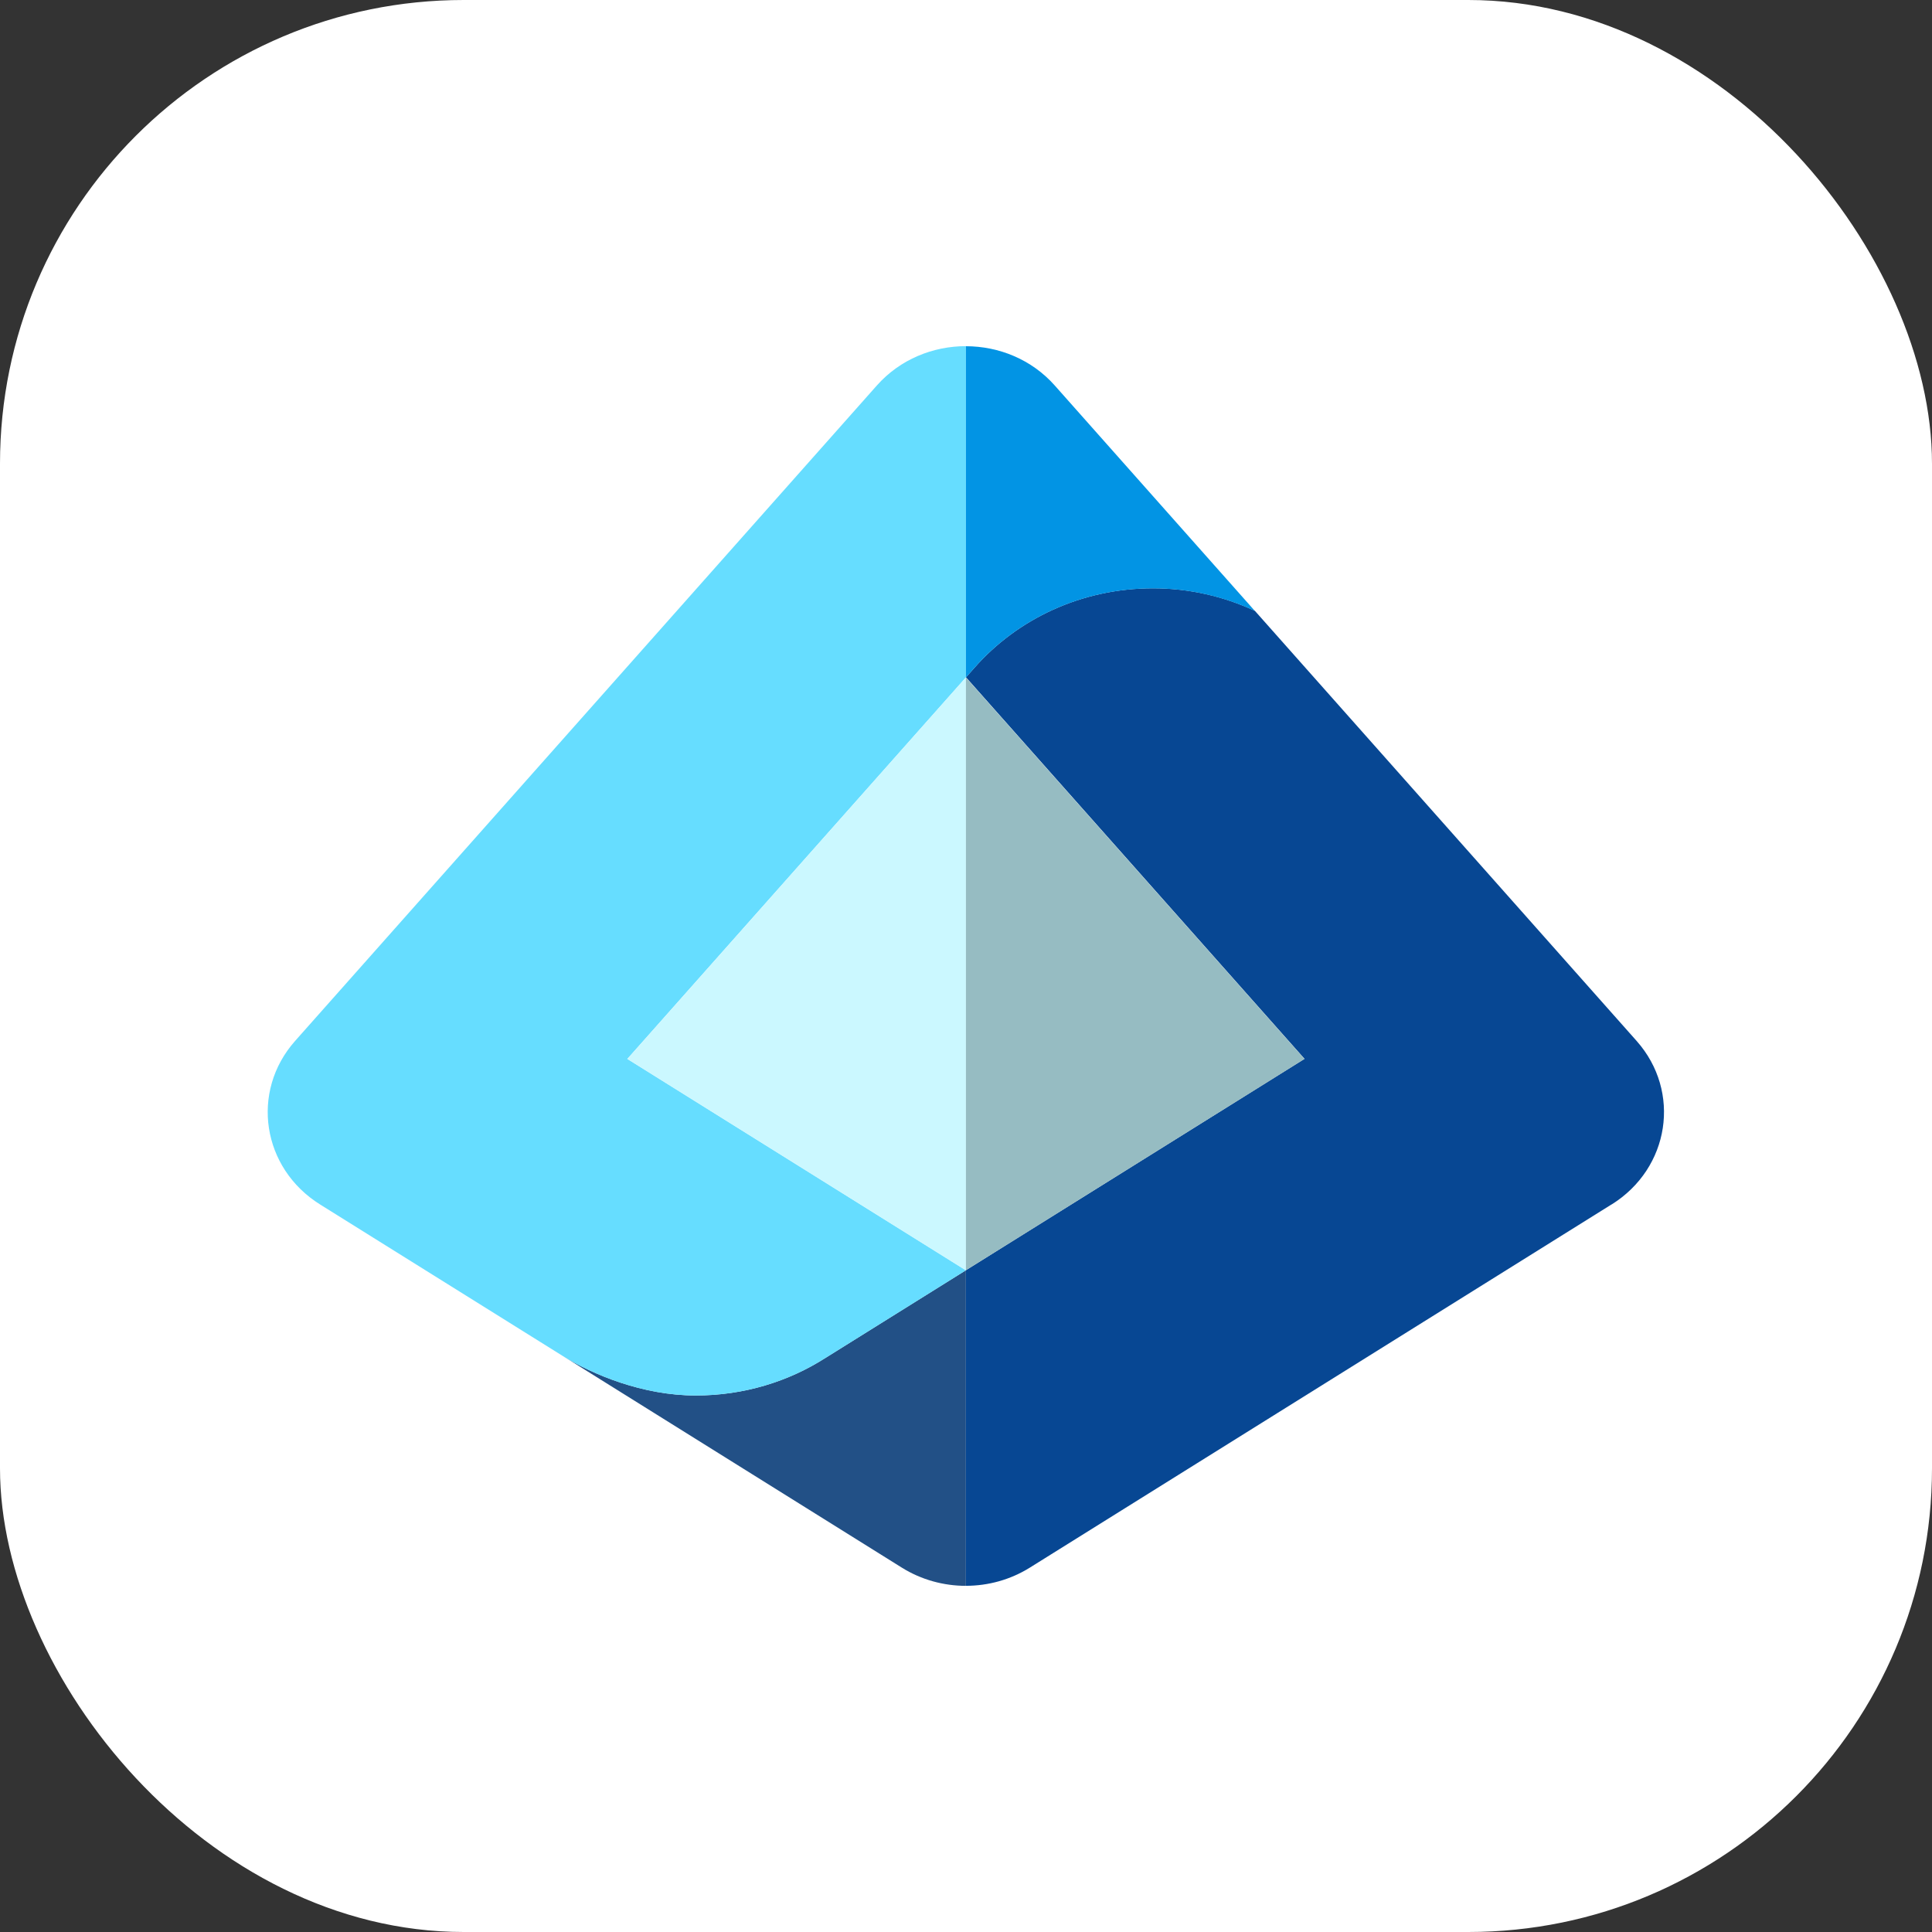
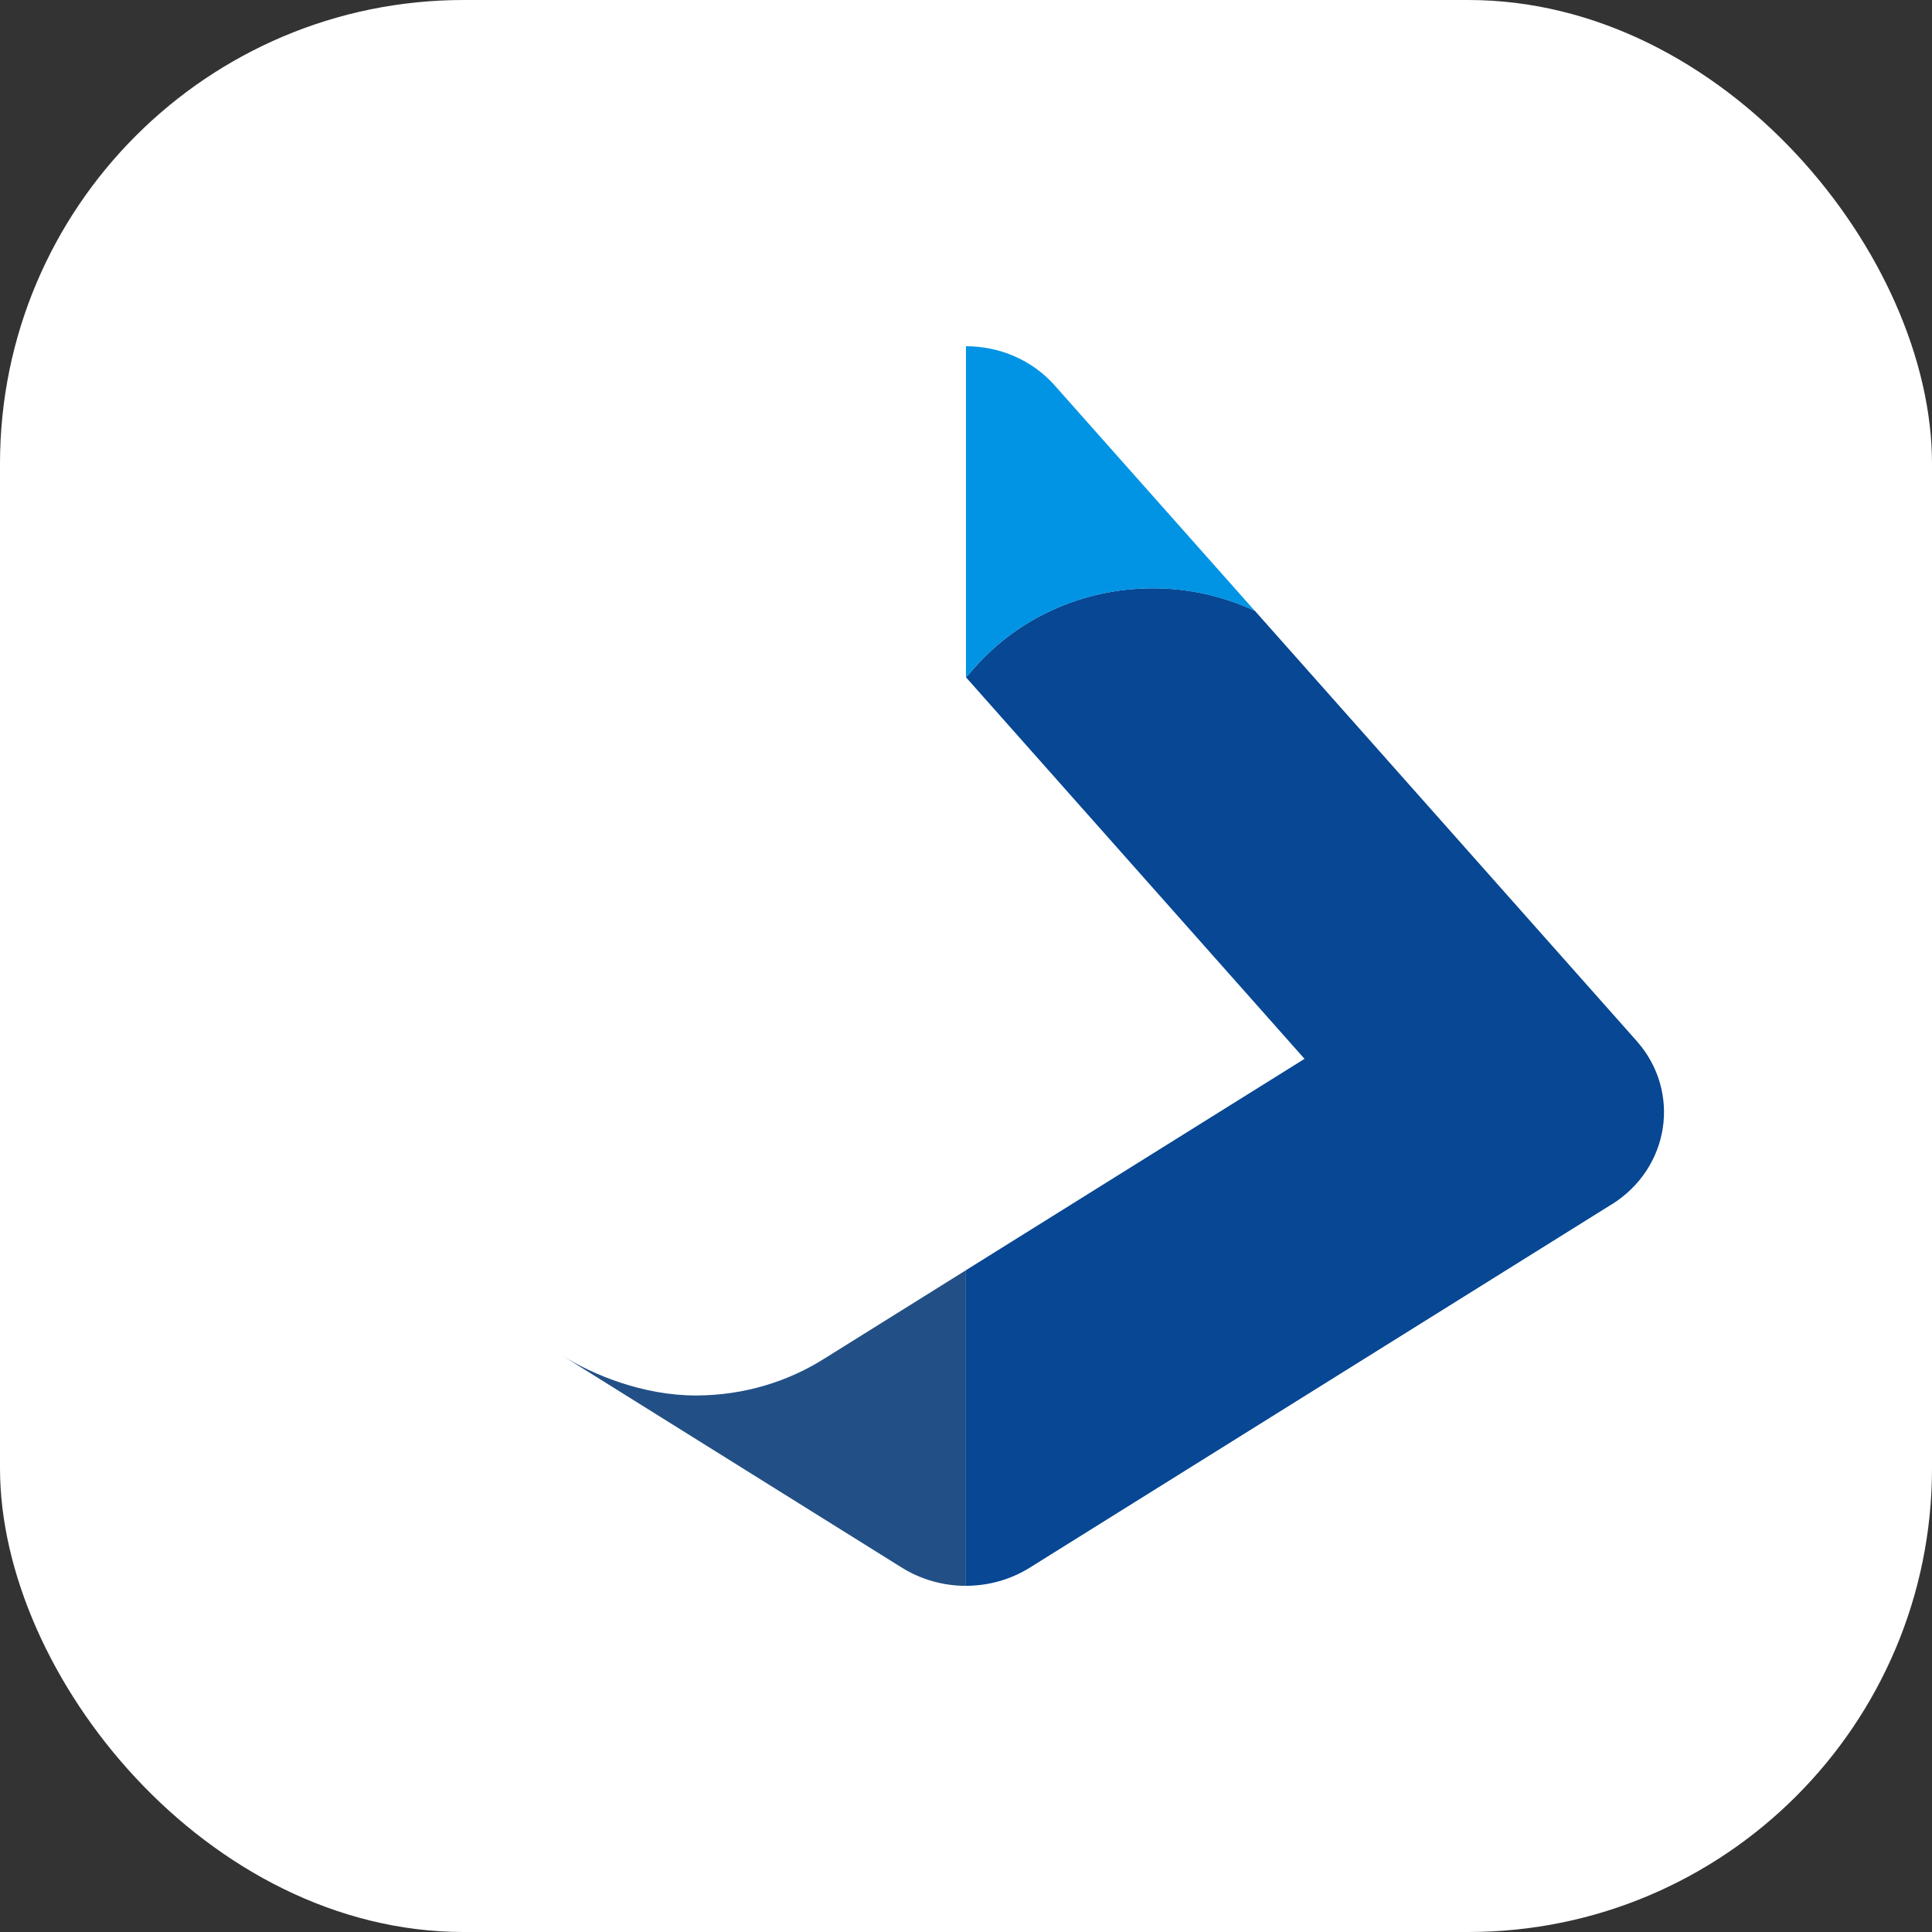
<svg xmlns="http://www.w3.org/2000/svg" width="200" height="200" viewBox="0 0 200 200" fill="none">
  <rect x="0" y="0" width="200" height="200" fill="#333333" stroke="none" />
  <rect width="200" height="200" rx="48" fill="white" />
  <path d="M58.248 140.36C61.363 142.301 66.543 144.459 72.019 144.459C77.007 144.459 81.64 143.015 85.478 140.553C85.478 140.553 85.487 140.553 85.494 140.544L99.989 131.497V164.166C97.693 164.166 95.38 163.541 93.372 162.29L58.248 140.36Z" fill="#225086" />
-   <path d="M90.776 39.9L30.548 107.758C25.899 113.004 27.111 120.929 33.142 124.691C33.142 124.691 55.434 138.607 58.245 140.364C61.361 142.305 66.54 144.463 72.017 144.463C77.004 144.463 81.637 143.019 85.476 140.556C85.476 140.556 85.484 140.556 85.492 140.549L99.987 131.501L64.942 109.619L99.995 70.123V35.833C96.59 35.833 93.185 37.189 90.776 39.9Z" fill="#66DDFF" />
-   <path d="M64.941 109.623L65.358 109.879L99.985 131.504H99.993V70.135L99.985 70.127L64.941 109.623Z" fill="#CBF8FF" />
  <path d="M166.829 124.69C172.86 120.928 174.072 113.003 169.423 107.758L129.905 63.233C126.717 61.749 123.144 60.899 119.361 60.899C111.933 60.899 105.292 64.099 100.875 69.128L100 70.115L135.045 109.611L99.992 131.492V164.162C102.297 164.162 104.594 163.536 106.601 162.285L166.829 124.682V124.69Z" fill="#074793" />
  <path d="M99.995 35.833V70.123L100.87 69.137C105.287 64.107 111.928 60.907 119.356 60.907C123.147 60.907 126.712 61.765 129.9 63.241L109.19 39.908C106.789 37.197 103.384 35.841 99.987 35.841L99.995 35.833Z" fill="#0294E4" />
-   <path d="M135.037 109.62L99.992 70.133V131.494L135.037 109.62Z" fill="#96BCC2" />
</svg>